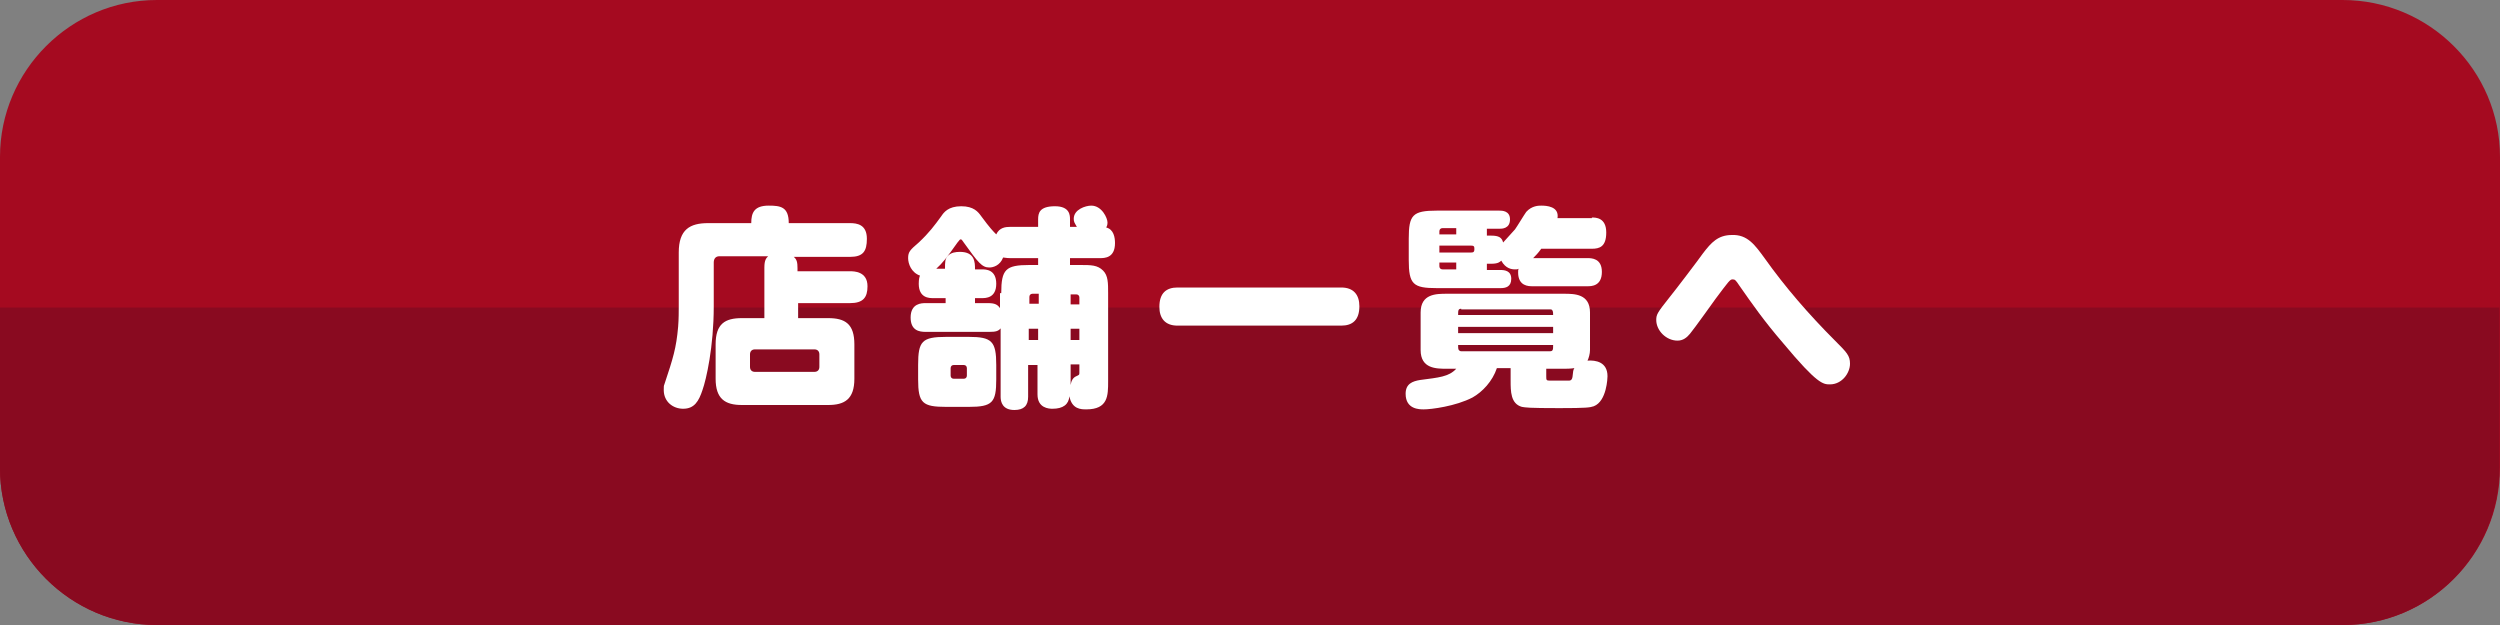
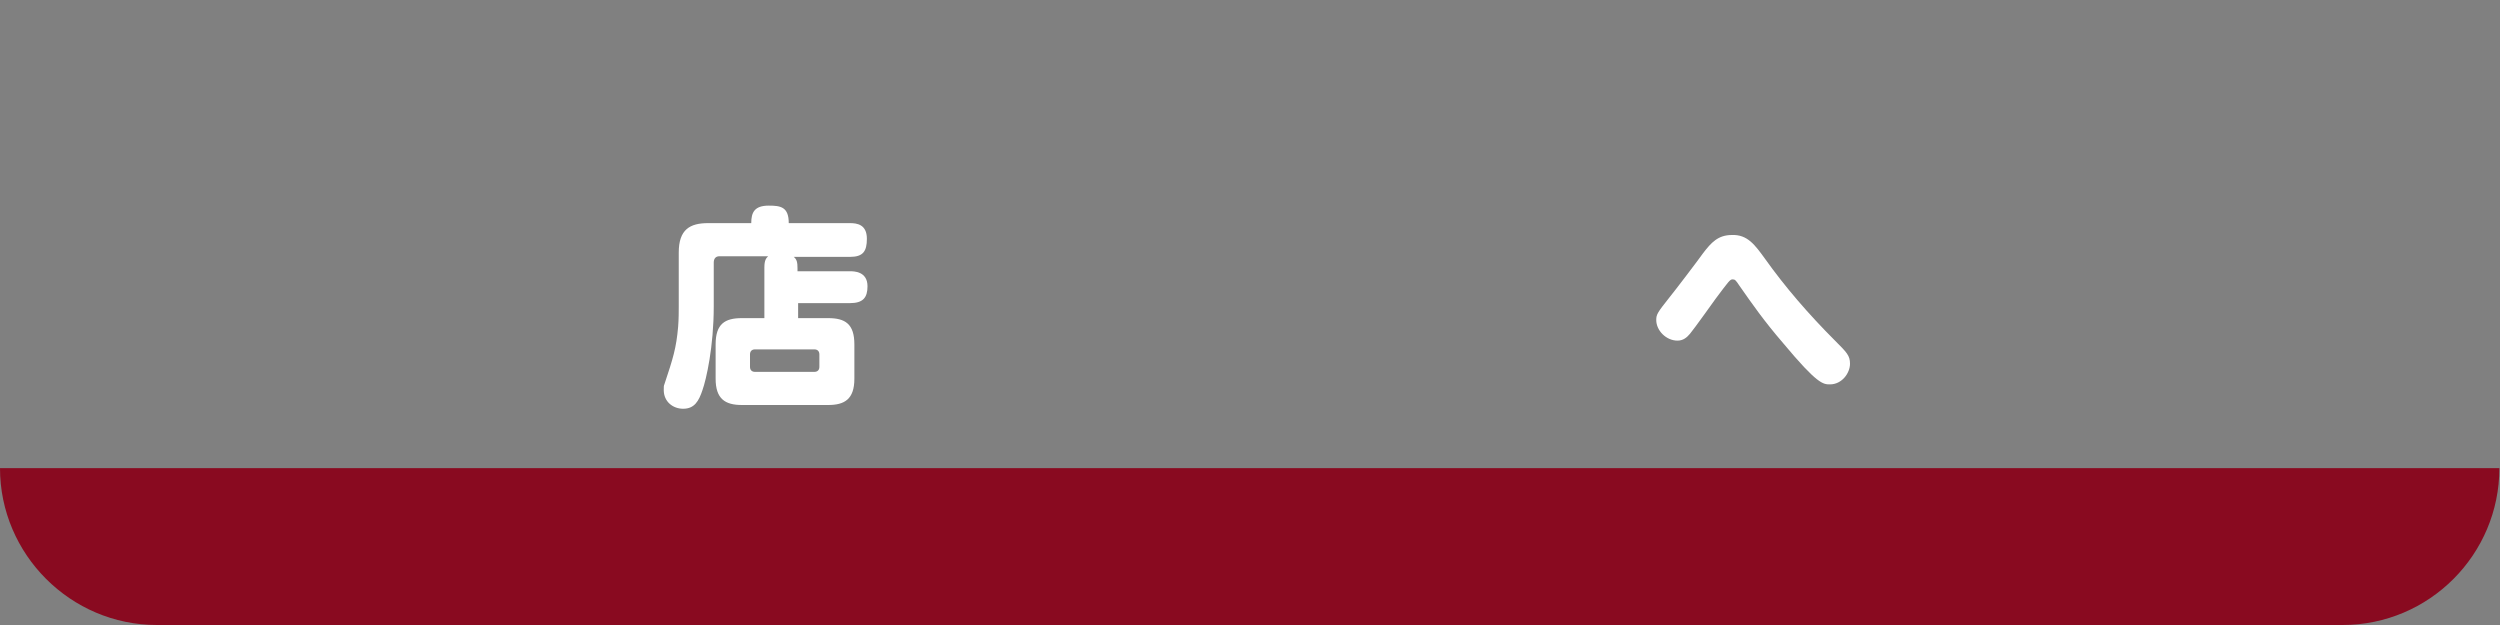
<svg xmlns="http://www.w3.org/2000/svg" version="1.1" id="レイヤー_1" x="0px" y="0px" width="400px" height="100px" viewBox="0 0 400 100" style="enable-background:new 0 0 400 100;" xml:space="preserve">
  <rect x="0" y="0" width="400" height="100" fill="#808080" stroke="none" />
  <style type="text/css">
	.st0{fill:#A50A20;}
	.st1{fill:#890A20;}
	.st2{fill:#FFFFFF;}
</style>
  <g>
-     <path class="st0" d="M374.9,100H25.1C11.3,100,0,88.7,0,74.9V25.1C0,11.3,11.3,0,25.1,0h349.7C388.7,0,400,11.3,400,25.1v49.7   C400,88.7,388.7,100,374.9,100z" />
    <g>
-       <path class="st1" d="M0,49.2v25.7C0,88.7,11.3,100,25.1,100h349.7c13.9,0,25.1-11.3,25.1-25.1V49.2H0z" />
+       <path class="st1" d="M0,49.2v25.7C0,88.7,11.3,100,25.1,100h349.7c13.9,0,25.1-11.3,25.1-25.1H0z" />
    </g>
    <g>
      <g>
        <path class="st2" d="M127.7,43.4h8.3c0.6,0,2.8,0,2.8,2.4c0,1.8-0.7,2.7-2.8,2.7h-8.3v2.4h4.8c2.7,0,4.2,0.9,4.2,4.2v5.5     c0,3.3-1.6,4.2-4.2,4.2h-13.8c-2.7,0-4.2-1-4.2-4.2v-5.5c0-3.3,1.5-4.2,4.2-4.2h3.6v-8.1c0-1.2,0.3-1.5,0.6-1.8h-7.8     c-0.6,0-0.9,0.4-0.9,1v7c0,6.5-1.2,11.7-1.8,13.4c-0.6,1.8-1.3,3-3.1,3c-1.6,0-3.1-1.1-3.1-3c0-0.5,0-0.7,0.1-0.9     c1.4-4.2,1.9-5.8,2.2-9.2c0.1-1.2,0.1-2.6,0.1-3.2v-8.7c0-3.7,1.8-4.7,4.7-4.7h6.9c0-1.7,0.5-2.8,2.8-2.8c1.9,0,3.2,0.2,3.2,2.8     h9.8c1.1,0,2.7,0.2,2.7,2.5c0,2-0.6,2.9-2.7,2.9h-9c0.5,0.4,0.6,0.9,0.6,1.8V43.4z M131.1,56.7c0-0.5-0.3-0.8-0.8-0.8h-9.5     c-0.5,0-0.8,0.3-0.8,0.8v2c0,0.5,0.3,0.8,0.8,0.8h9.5c0.5,0,0.8-0.3,0.8-0.8V56.7z" />
-         <path class="st2" d="M160.2,52.4c-0.4,0.6-0.9,0.7-1.9,0.7h-10.2c-1,0-2.4-0.2-2.4-2.3c0-2.3,1.8-2.3,2.4-2.3h3.2v-0.8h-2     c-0.6,0-2.3,0-2.3-2.3c0-0.7,0.1-1.1,0.2-1.3c-1.4-0.5-1.9-1.9-1.9-2.8c0-1,0.3-1.3,1.7-2.5c1.7-1.6,2.5-2.7,3.6-4.2     c0.4-0.6,1.1-1.6,3.2-1.6c2,0,2.7,0.9,3.2,1.6c1.4,1.9,1.9,2.4,2.4,2.9c0.5-1.1,1.5-1.2,2.2-1.2h4.5v-1.2c0-1,0.2-2.1,2.7-2.1     c2.4,0,2.4,1.5,2.4,2.1v1.2h1.1c-0.4-0.7-0.5-0.8-0.5-1.3c0-1.5,1.9-2.1,2.8-2.1c1.7,0,2.6,2,2.6,2.7c0,0.4-0.1,0.6-0.2,0.8     c1.2,0.3,1.4,1.6,1.4,2.5c0,2.4-1.7,2.4-2.4,2.4h-4.8v1.1h1.6c1.8,0,2.8,0,3.7,0.9c0.8,0.8,0.8,2,0.8,3.6V61c0,2.3,0,4.5-3.5,4.5     c-0.8,0-2.3,0-2.7-2.1c-0.1,1.3-1,2-2.7,2c-0.6,0-2.4-0.1-2.4-2.3v-4.7h-1.5v5.1c0,1.4-0.7,2.1-2.2,2.1c-1.9,0-2.2-1.3-2.2-2.1     V52.4z M159.4,60.7c0,3.7-0.6,4.4-4.4,4.4h-3.6c-3.8,0-4.5-0.6-4.5-4.4v-2.3c0-3.8,0.6-4.5,4.5-4.5h3.6c3.7,0,4.4,0.7,4.4,4.5     V60.7z M160.2,46.9c0-3.8,0.7-4.5,4.5-4.5h1.4v-1.1h-4.5c-0.6,0-0.9-0.1-1.1-0.1c-0.5,1.3-1.6,1.6-2.2,1.6c-1.2,0-1.8-0.8-4.1-4     c-0.3-0.4-0.3-0.5-0.5-0.5c-0.1,0-0.1,0-0.5,0.5c-1.7,2.4-2.4,3.3-3.4,4.2h1.4c0-1.1,0-1.6,0.5-2.1c0.5-0.5,1.2-0.6,1.9-0.6     c2.4,0,2.4,1.7,2.4,2.8h1.1c0.6,0,2.3,0,2.3,2.3c0,2.3-1.7,2.3-2.3,2.3h-1.1v0.8h2.1c1,0,1.5,0.2,1.9,0.8V46.9z M154.7,58.9     c0-0.3-0.2-0.5-0.5-0.5h-1.6c-0.3,0-0.5,0.2-0.5,0.5v1.2c0,0.3,0.2,0.5,0.5,0.5h1.6c0.3,0,0.5-0.2,0.5-0.5V58.9z M164.7,48.6h1.5     V47h-1c-0.3,0-0.5,0.2-0.5,0.5V48.6z M166.1,52.6h-1.5v1.8h1.5V52.6z M172.7,48.6v-1c0-0.3-0.2-0.5-0.5-0.5h-0.9v1.6H172.7z      M172.7,52.6h-1.4v1.8h1.4V52.6z M171.3,61.6c0.1-0.7,0.4-1.2,0.9-1.4c0.4-0.2,0.5-0.2,0.5-0.5v-1.4h-1.4V61.6z" />
-         <path class="st2" d="M214.6,46c2,0,2.9,1.2,2.9,3c0,2.2-1.1,3.1-2.9,3.1h-26.2c-2,0-2.9-1.2-2.9-3c0-2.2,1.1-3.1,2.9-3.1H214.6z" />
-         <path class="st2" d="M241.6,58.9h-2.1c-0.7,2.1-2.3,3.8-3.9,4.7c-2.7,1.4-6.6,1.9-7.8,1.9c-0.7,0-2.9,0-2.9-2.5     c0-1.6,1.1-2,2.3-2.2c3-0.4,4.6-0.5,5.8-1.8h-1.5c-1.7,0-4.2,0-4.2-3v-6c0-3,2.5-3,4.2-3h18.7c1.7,0,4.2,0,4.2,3v6     c0,0.6-0.2,1.3-0.4,1.7c1.3-0.1,3.2,0.2,3.2,2.5c0,0.2-0.1,4-2.2,4.8c-0.6,0.2-1.1,0.3-5.5,0.3c-5,0-5.4-0.1-6-0.2     c-1.8-0.5-1.8-2.5-1.8-4.2V58.9z M254.7,34.8c0.6,0,2.3,0,2.3,2.4c0,2.3-1.1,2.6-2.3,2.6h-8.1c-0.5,0.7-0.9,1.1-1.3,1.5h8.7     c0.6,0,2.3,0,2.3,2.2c0,2.3-1.7,2.3-2.3,2.3h-8.8c-0.6,0-2.3,0-2.3-2.2c0-0.3,0-0.5,0.1-0.6c-0.2,0.1-0.3,0.1-0.6,0.1     c-0.5,0-1.5-0.1-2.2-1.4c-0.2,0.2-0.5,0.5-1.6,0.5h-0.7v1h2.2c0.6,0,1.7,0.1,1.7,1.4c0,1.3-0.9,1.5-1.7,1.5h-10.2     c-3.8,0-4.5-0.6-4.5-4.5v-3.4c0-3.8,0.6-4.5,4.5-4.5h10c0.4,0,1.7,0,1.7,1.4c0,1.5-1.3,1.5-1.7,1.5h-2v1.1h0.7     c1.2,0,1.7,0.3,1.9,1.1c0.3-0.3,1.6-1.8,1.9-2.1c0.3-0.4,1.5-2.4,1.8-2.8c0.9-1,2-1,2.4-1c0.8,0,2.9,0.1,2.6,2H254.7z M233,37.6     v-1.1h-2.2c-0.3,0-0.5,0.2-0.5,0.5v0.5H233z M230.3,40.4h5.1c0.2,0,0.5,0,0.5-0.5c0-0.4,0-0.6-0.5-0.6h-5.1V40.4z M233,42h-2.7     v0.6c0,0.3,0.2,0.5,0.5,0.5h2.2V42z M233.8,49.4c-0.5,0-0.5,0.3-0.5,1h15.2c0-0.3,0-0.5-0.1-0.7c-0.1-0.2-0.2-0.2-0.5-0.2H233.8z      M248.5,52.3h-15.2v1h15.2V52.3z M233.3,55.3c0,0.3,0,0.5,0.1,0.7c0.1,0.1,0.2,0.2,0.4,0.2H248c0.5,0,0.5-0.3,0.5-1H233.3z      M247.4,60.2c0,0.6,0,0.7,0.6,0.7h2.9c0.3,0,0.6,0,0.7-0.6c0.1-0.9,0.1-1.1,0.3-1.4c-0.6,0.1-1.4,0.1-1.7,0.1h-2.8V60.2z" />
        <path class="st2" d="M282.4,41.4c3.2,4.5,7,8.9,11.2,13.1c1.9,1.9,2.4,2.4,2.4,3.7c0,1.5-1.3,3.3-3.2,3.3c-1.1,0-2,0-7.5-6.6     c-3.1-3.6-4.9-6.2-7-9.2c-0.6-0.9-0.7-1-1.1-1c-0.4,0-0.6,0.3-2.7,3.1c0,0-3.5,4.9-4.1,5.6c-0.5,0.6-1.1,1.1-2,1.1     c-1.8,0-3.4-1.6-3.4-3.3c0-0.9,0.2-1.2,2.1-3.6c0.9-1.1,4.7-6.1,5.4-7.1c1.3-1.7,2.4-2.9,4.6-2.9     C279.6,37.5,280.8,39.2,282.4,41.4z" />
      </g>
    </g>
  </g>
</svg>